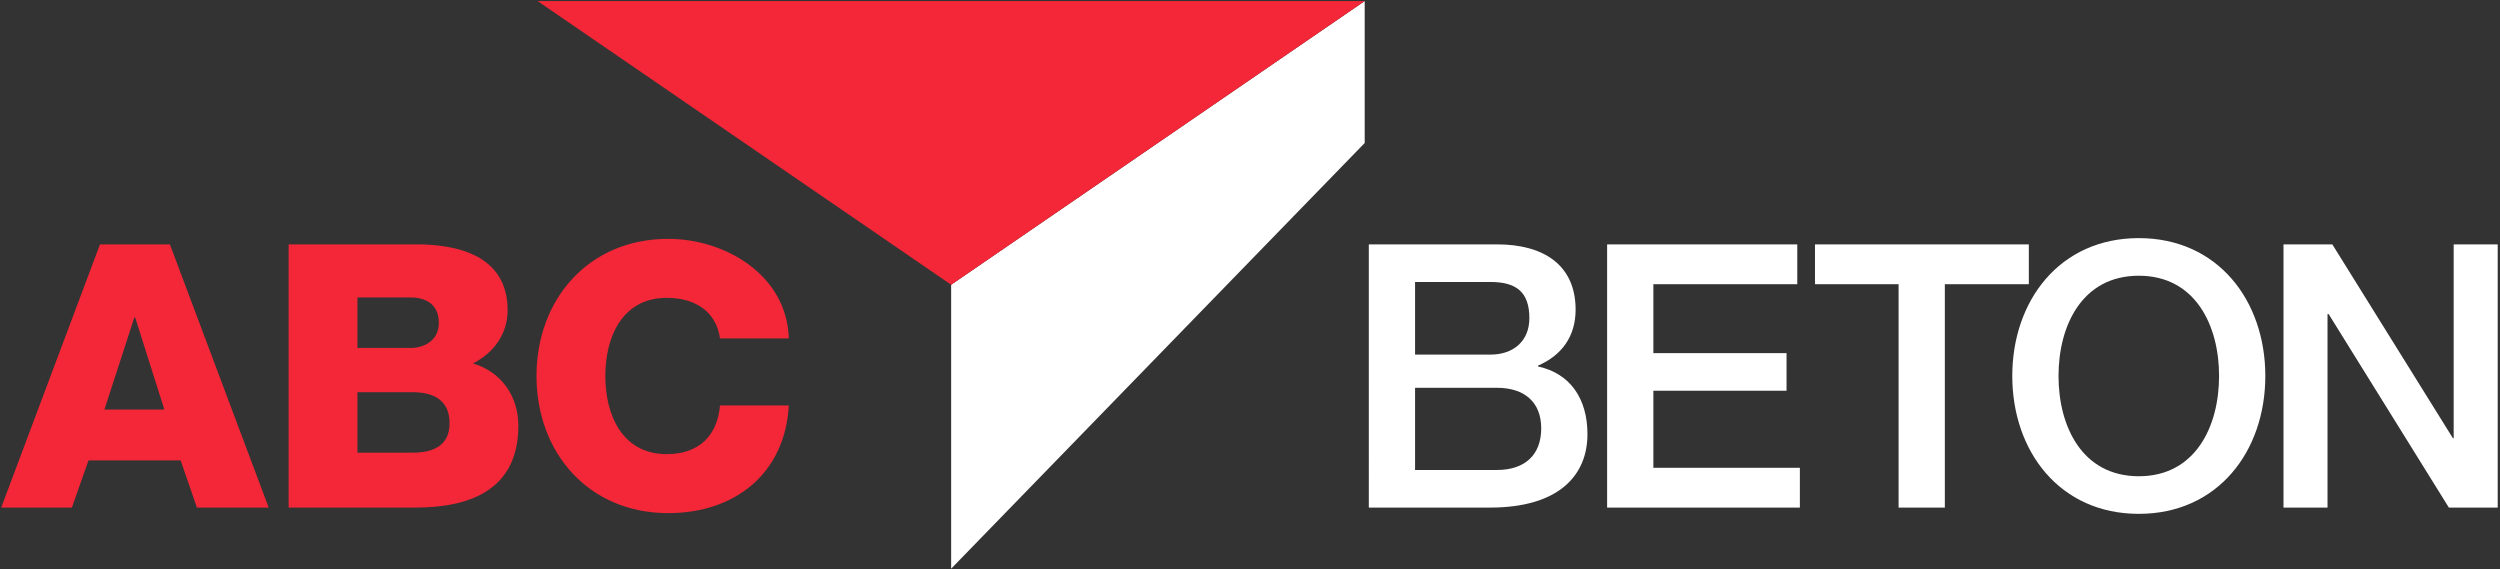
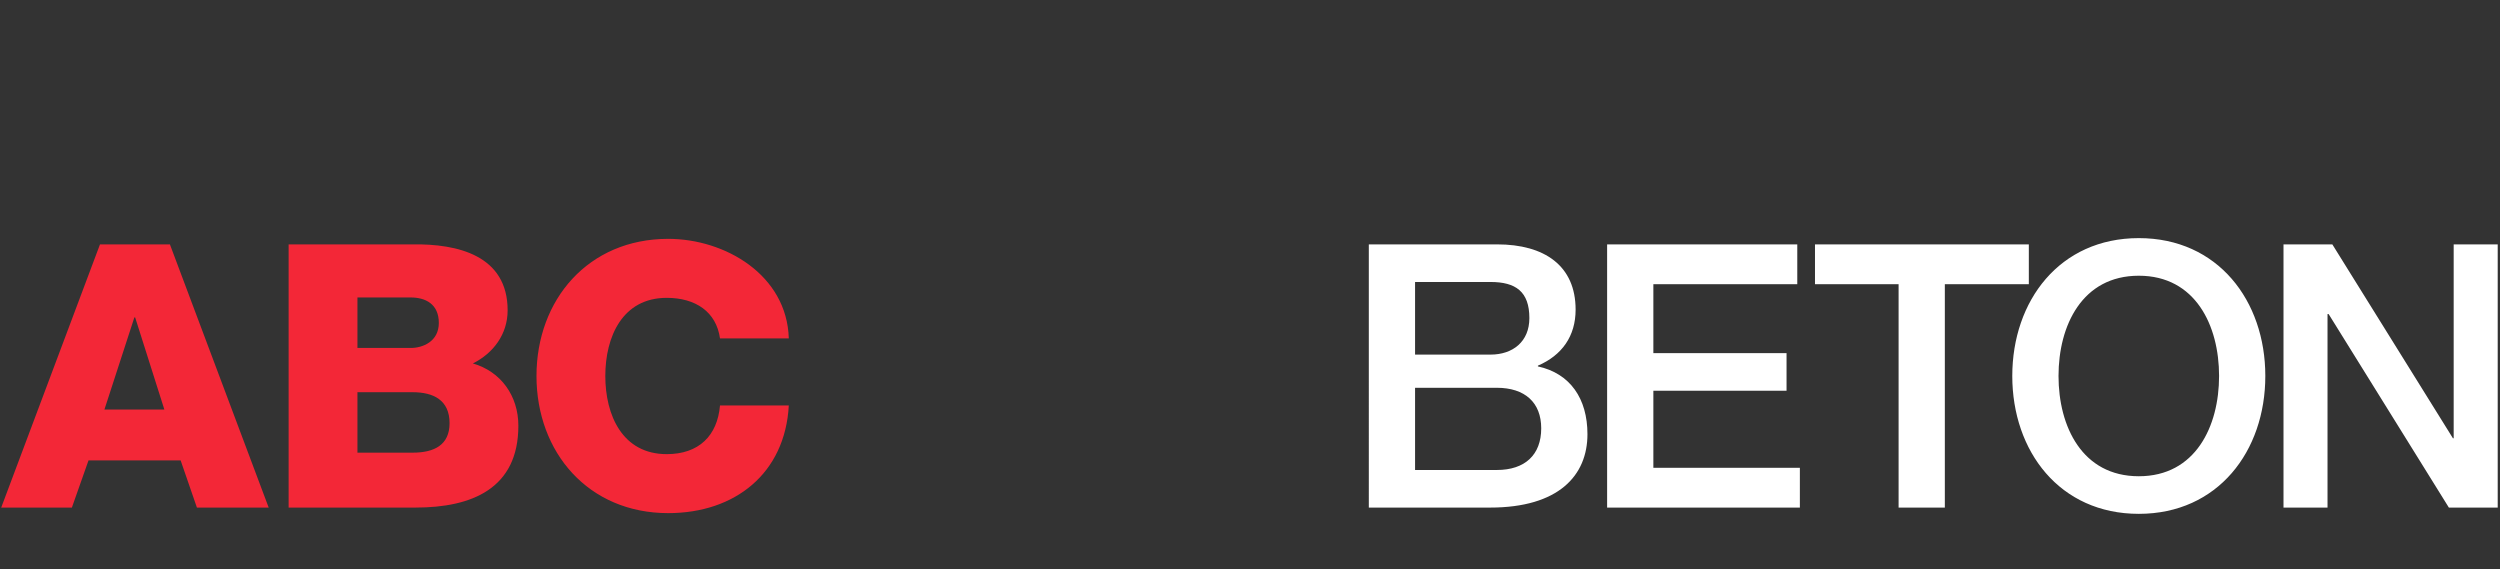
<svg xmlns="http://www.w3.org/2000/svg" height="64" viewBox="0 0 281 64" width="281">
  <rect x="0" y="0" width="281" height="64" fill="#333333" stroke="none" />
  <g fill="none" fill-rule="evenodd" transform="translate(.136 .119)">
    <path d="m11.102 27.349h7.859l11.103 29.584h-8.067l-1.83-5.303h-10.354l-1.871 5.303h-7.943zm3.867 8.204-3.368 10.359h6.737l-3.285-10.359zm17.337-8.204h13.888c5.114-.083 10.728 1.243 10.728 7.416 0 2.652-1.58 4.806-3.908 5.966 3.16.912 5.114 3.646 5.114 7.002 0 7.044-5.198 9.199-11.56 9.199h-14.262zm7.734 11.643h5.988c1.33 0 3.16-.704 3.16-2.817 0-2.155-1.539-2.859-3.16-2.859h-5.988zm0 11.768h6.196c2.454 0 4.159-.87 4.159-3.315 0-2.61-1.829-3.48-4.159-3.48h-6.196zm40.751-12.844c-.416-2.984-2.745-4.558-5.988-4.558-4.989 0-6.902 4.392-6.902 8.784 0 4.393 1.913 8.784 6.902 8.784 3.618 0 5.697-2.073 5.988-5.469h7.734c-.417 7.624-6.03 12.099-13.556 12.099-8.982 0-14.804-6.837-14.804-15.414 0-8.577 5.821-15.414 14.804-15.414 6.404 0 13.349 4.061 13.556 11.188z" fill="#f32737" />
    <path d="m153.719 27.349h14.429c5.322 0 8.815 2.403 8.815 7.334 0 2.984-1.538 5.138-4.24 6.298v.083c3.617.788 5.571 3.605 5.571 7.623 0 4.641-3.244 8.246-10.936 8.246h-13.638zm5.198 12.389h8.483c2.495 0 4.365-1.45 4.365-4.102 0-2.983-1.537-4.06-4.365-4.06h-8.483zm0 12.969h9.19c3.16 0 4.99-1.698 4.99-4.681 0-2.901-1.83-4.559-4.99-4.559h-9.19zm21.587-25.358h21.374v4.475h-16.176v7.748h14.97v4.227h-14.97v8.659h16.467v4.475h-21.665zm23.365 0h24.035v4.475h-9.441v25.109h-5.197v-25.109h-9.397zm50.617 14.792c0 8.453-5.322 15.496-14.221 15.496-8.899 0-14.221-7.043-14.221-15.496 0-8.452 5.322-15.496 14.221-15.496 8.899 0 14.221 7.044 14.221 15.496zm-23.245 0c0 5.677 2.661 11.27 9.024 11.27 6.362 0 9.023-5.594 9.023-11.27 0-5.676-2.661-11.269-9.023-11.269-6.363 0-9.024 5.594-9.024 11.269zm25.288-14.792h5.489l13.557 21.794h.082v-21.794h4.949v29.584h-5.489l-13.516-21.753h-.124v21.753h-4.948z" fill="#fff" />
    <g transform="translate(60.289)">
-       <path d="m46.484 31.887v31.915l46.483-47.849v-15.952z" fill="#fff" />
-       <path d="m92.968 0h-92.968l46.484 31.888z" fill="#f32737" />
-     </g>
+       </g>
  </g>
</svg>